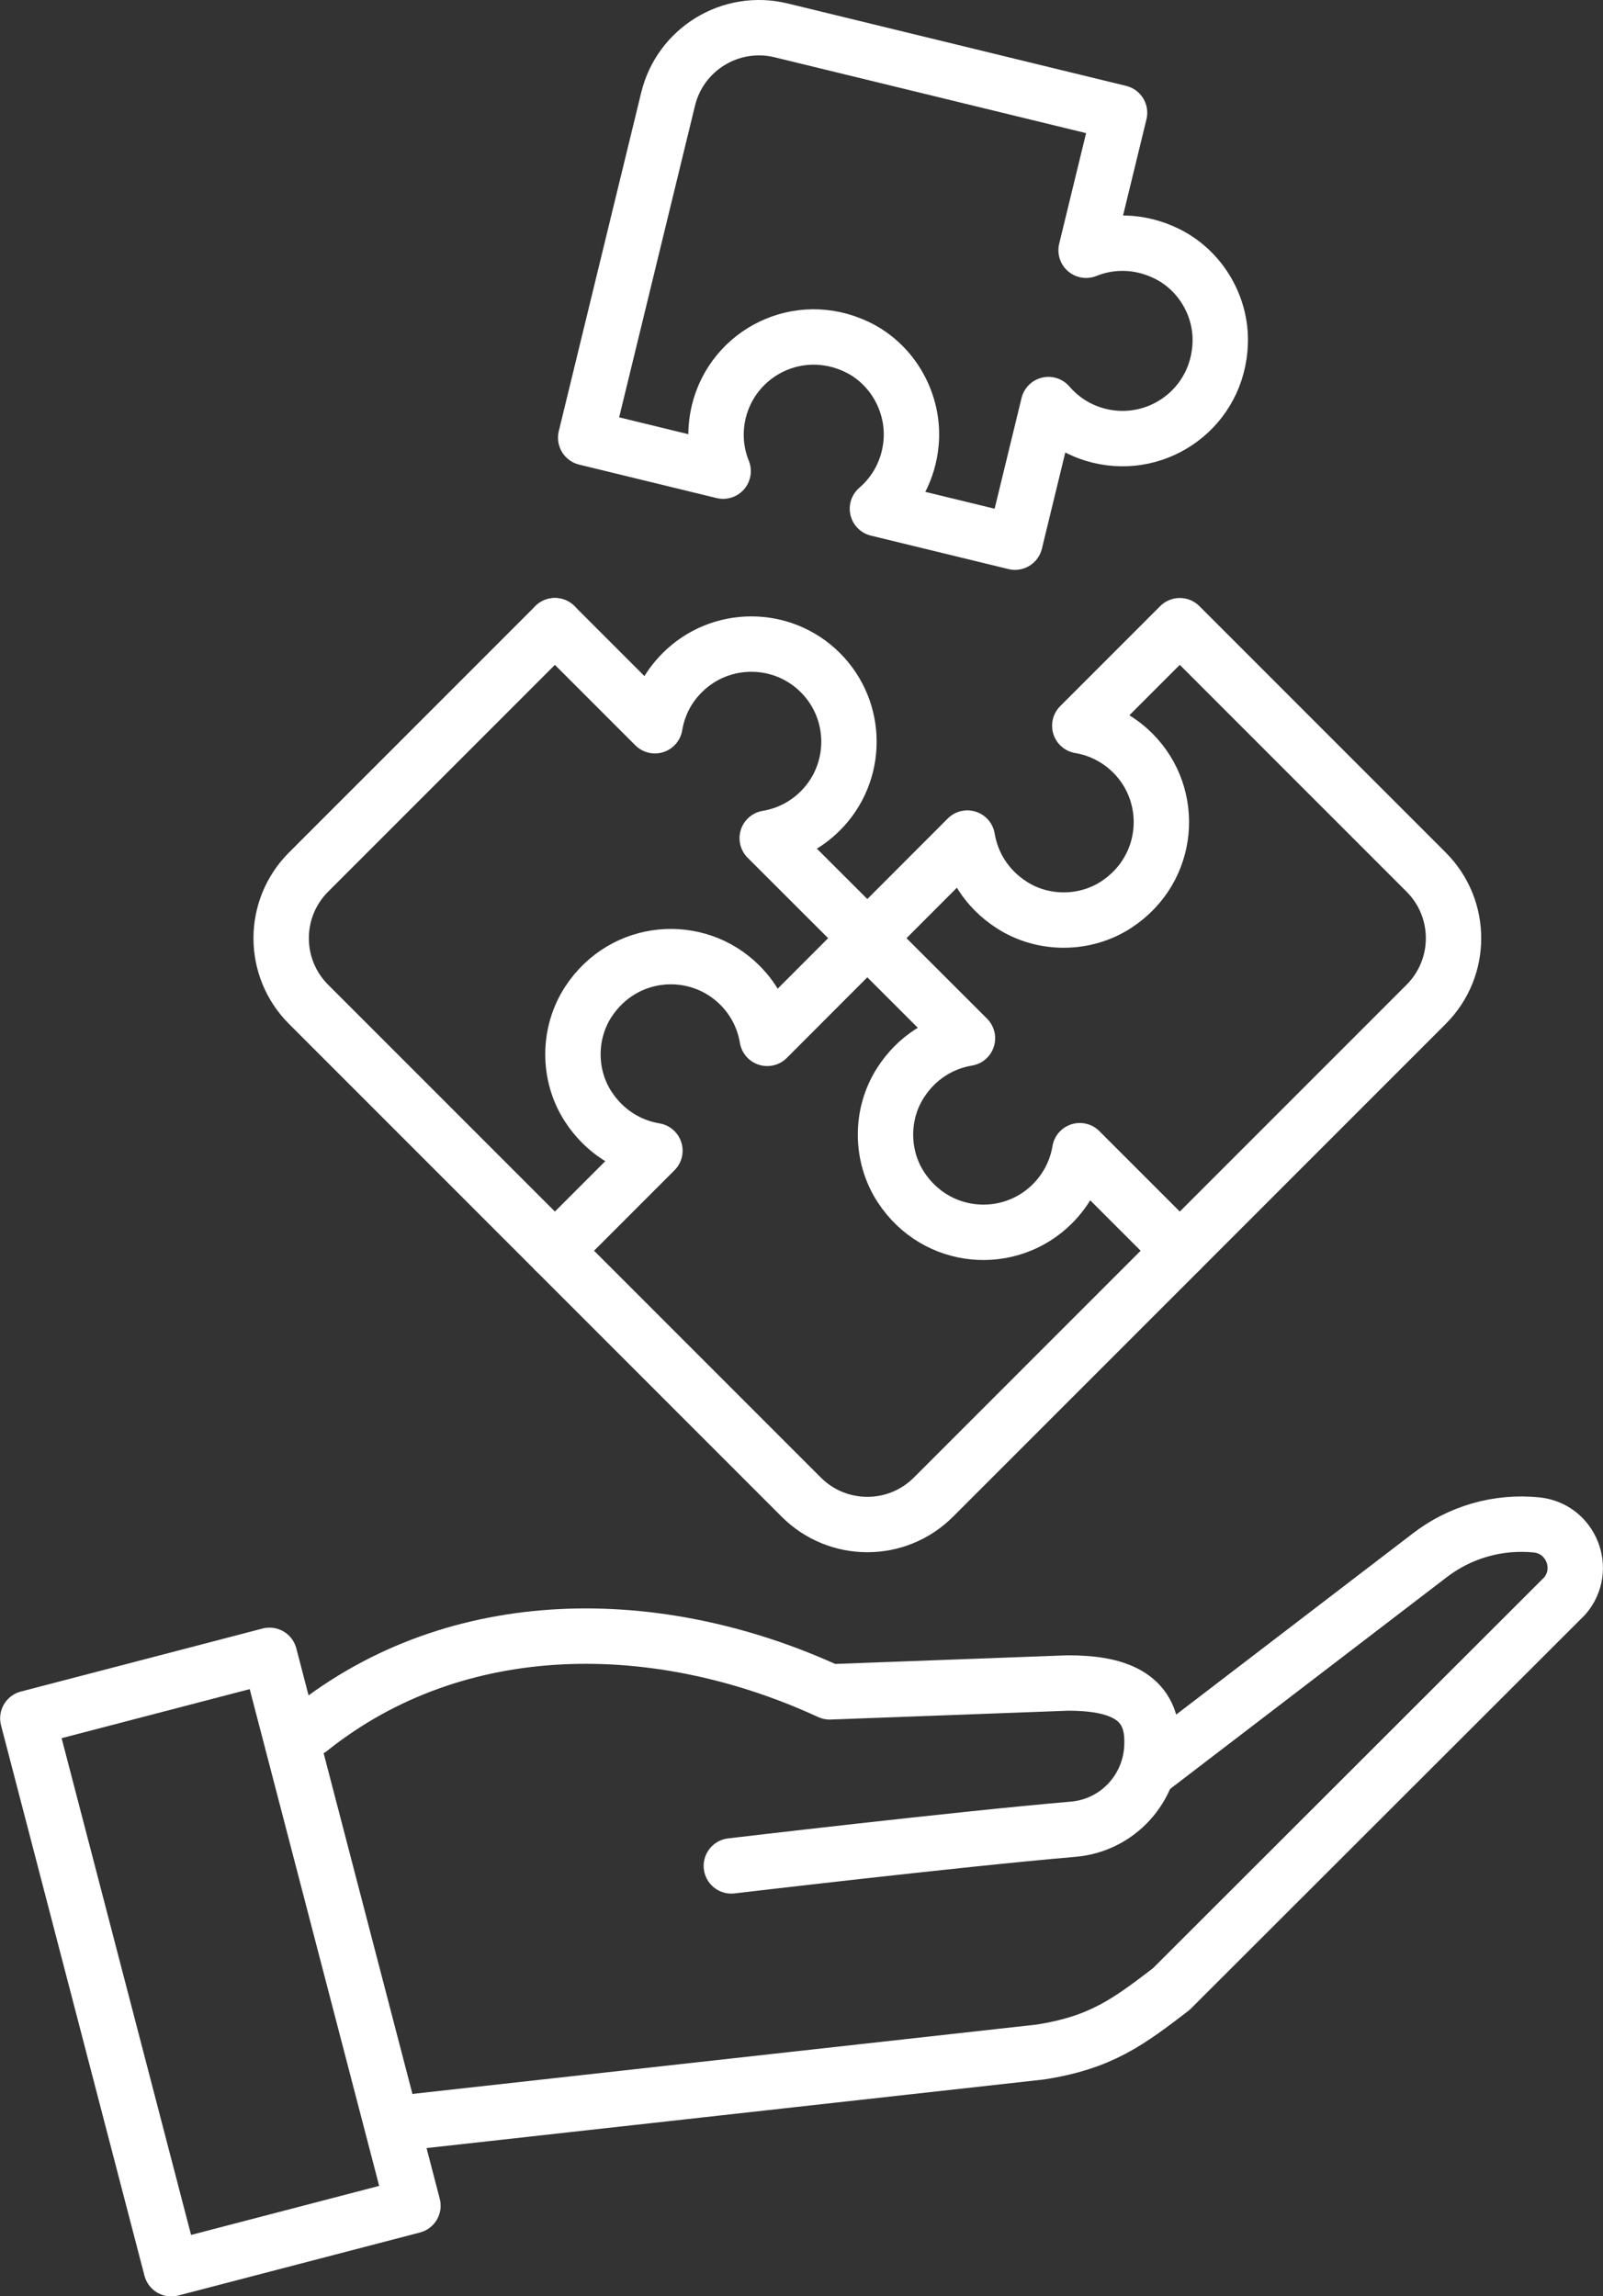
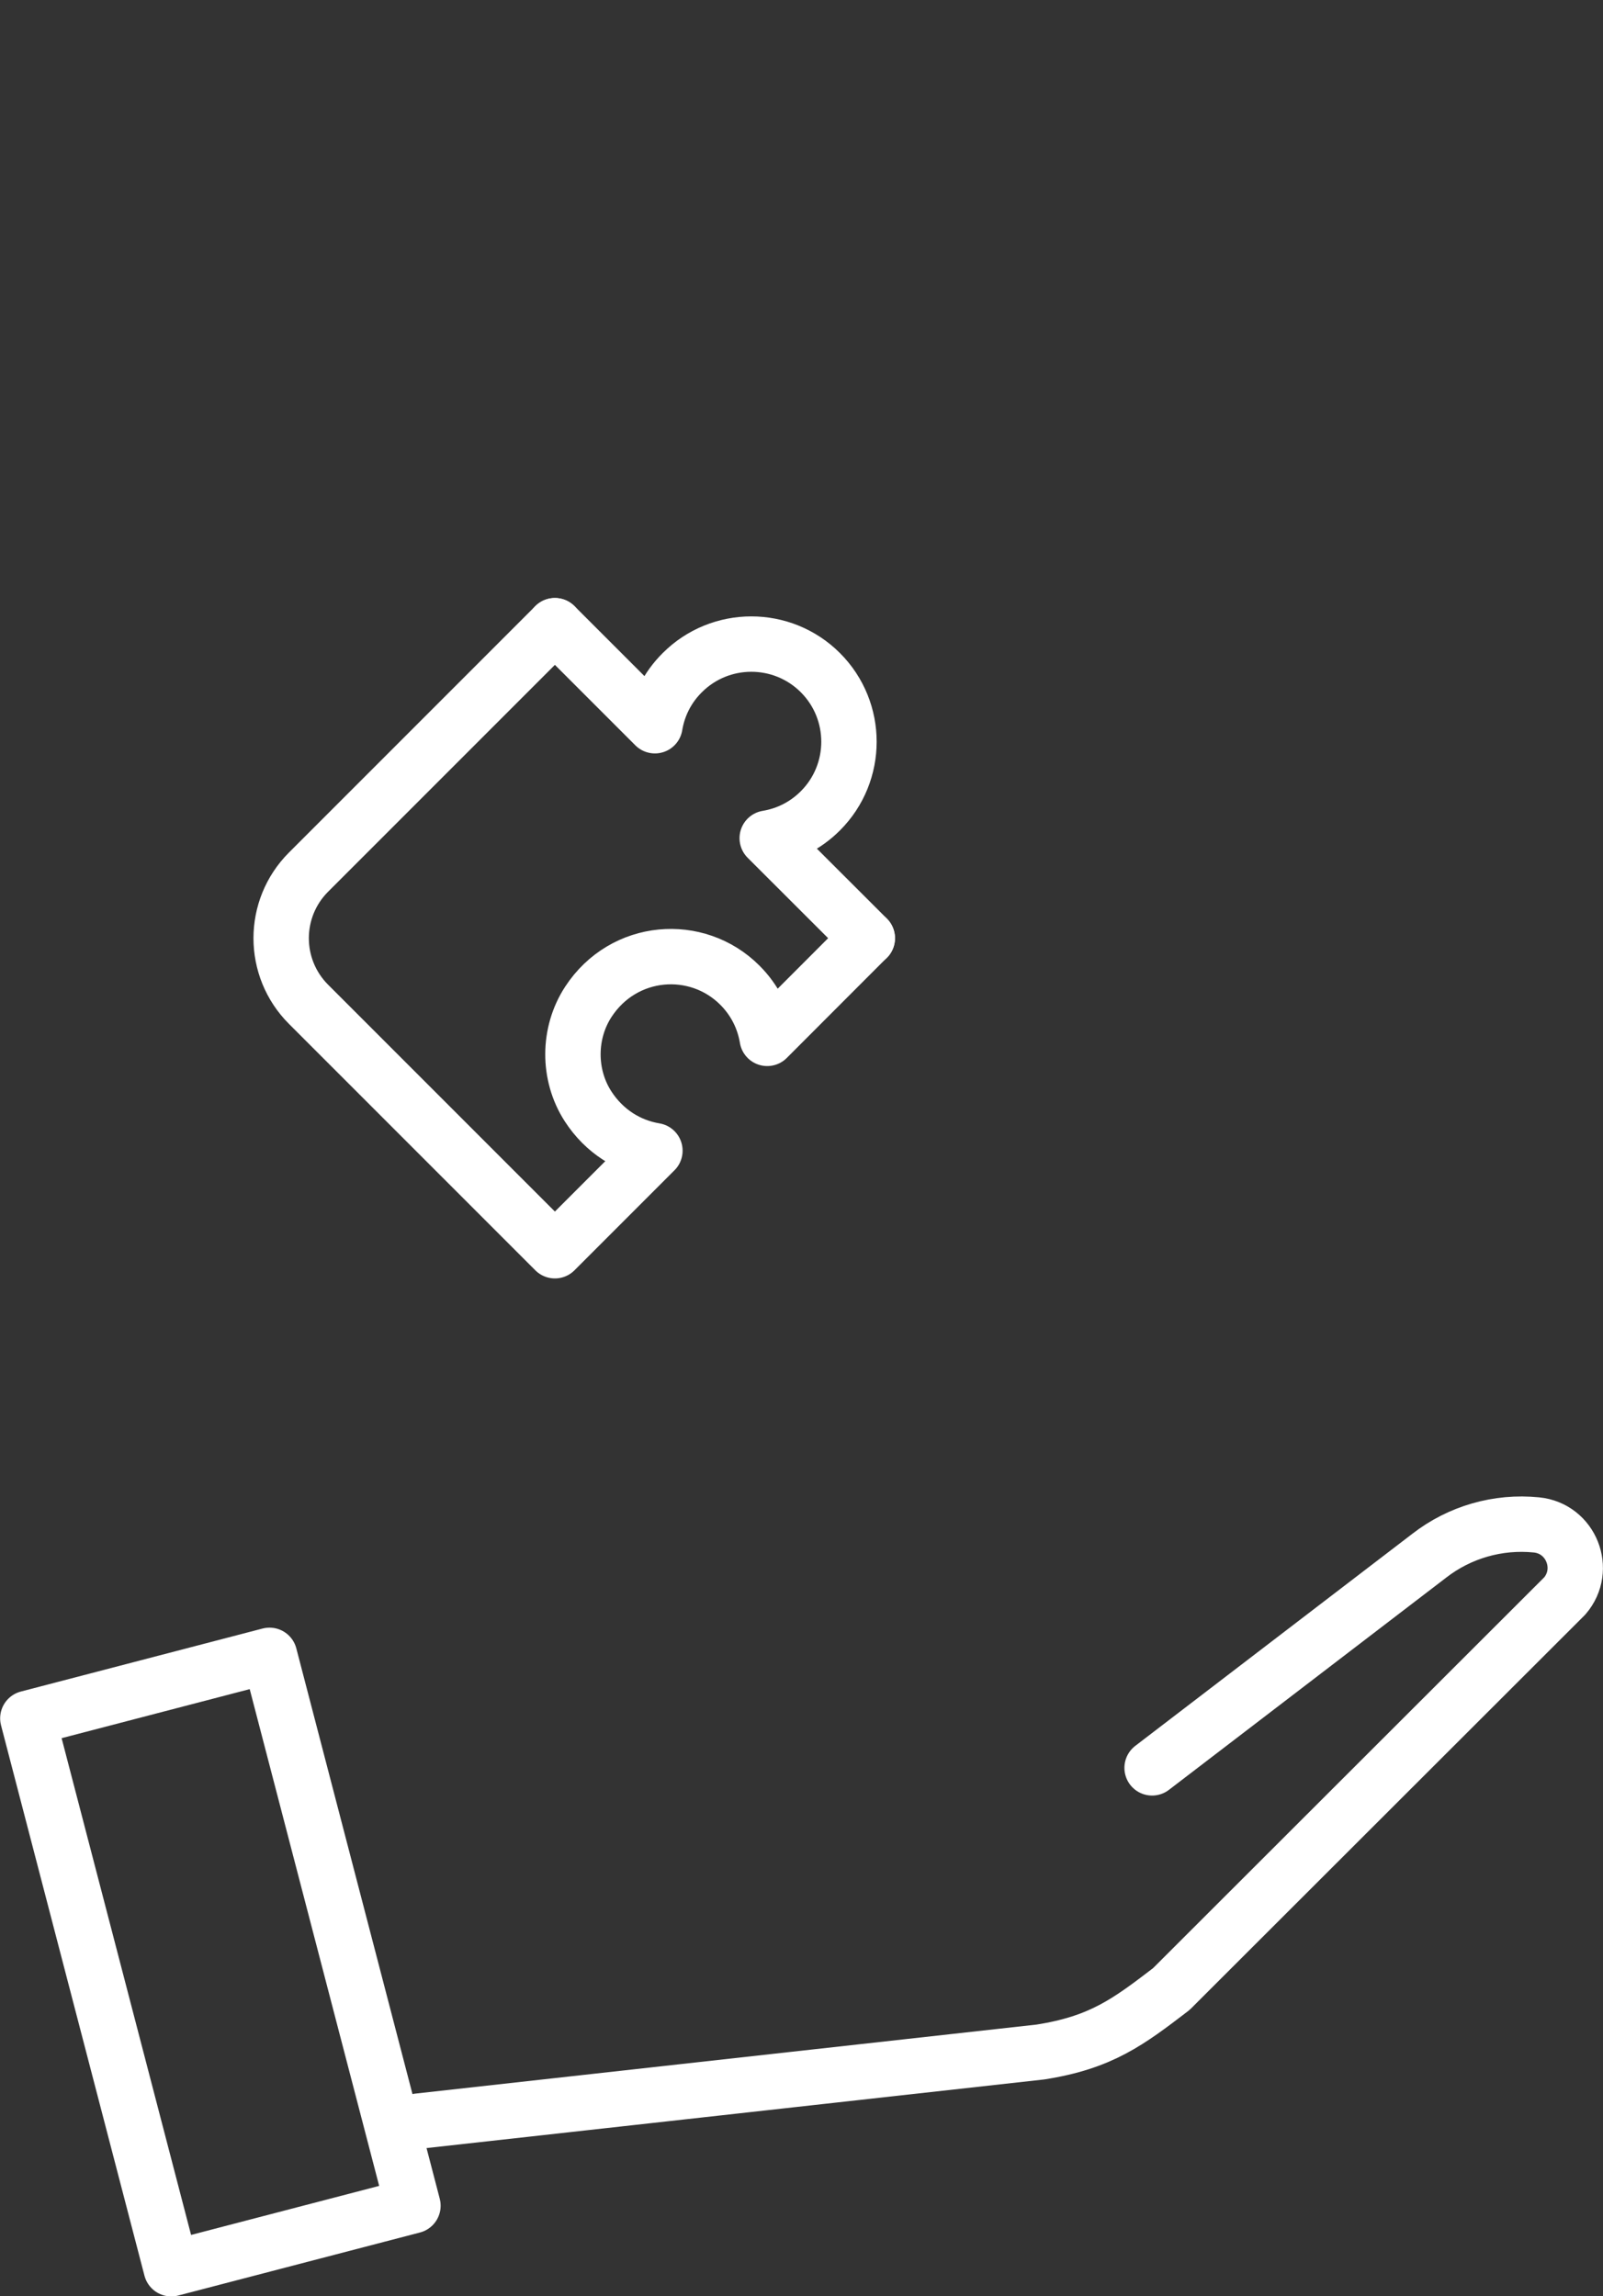
<svg xmlns="http://www.w3.org/2000/svg" id="_ëÎÓÈ_1" viewBox="0 0 144.73 207.28">
  <rect x="0" y="0" width="144.73" height="207.28" fill="#333333" stroke="none" />
  <defs>
    <style>.cls-1{fill:none;stroke:#fff;stroke-linecap:round;stroke-linejoin:round;stroke-width:5px;}</style>
  </defs>
  <g>
-     <path class="cls-1" d="M27.99,156.08c13.31-10.62,31.46-10.49,46.92-3.36h0l21.52-.8c4.19,0,7.58,1.03,7.58,5.21v.19c0,4.08-3.09,7.46-7.12,7.8-10.6,.91-30.86,3.31-30.86,3.31" />
    <path class="cls-1" d="M104.02,159.58l25.01-19.14c2.75-2.14,6.22-3.14,9.69-2.79h0c3.13,.31,4.61,4.02,2.56,6.41l-35.53,35.49c-3.87,2.96-6.32,4.82-11.82,5.68l-56.17,6.24" />
    <rect class="cls-1" x="-5.78" y="165.82" width="51.34" height="22.55" transform="translate(186.25 113.19) rotate(75.39)" />
  </g>
  <g>
-     <path class="cls-1" d="M78.31,84.69l9.03-9.04c.39,2.35,1.72,4.57,4.01,6.04,2.84,1.83,6.61,1.81,9.43-.03,4.88-3.19,5.38-9.8,1.5-13.68-1.35-1.35-3.04-2.18-4.79-2.47l9.03-9.03,22.24,22.24c3.3,3.3,3.3,8.64,0,11.94l-22.24,22.24" />
    <path class="cls-1" d="M50.1,56.48l9.03,9.03c.29-1.76,1.11-3.44,2.47-4.79,3.44-3.44,9.03-3.44,12.47,0,3.44,3.44,3.44,9.03,0,12.47-1.36,1.36-3.04,2.18-4.8,2.47l9.04,9.03" />
-     <path class="cls-1" d="M91.64,48.94l-12.42-3.02c1.67-1.43,2.82-3.5,3.04-5.95,.32-3.58-1.66-7.12-4.91-8.66-5.26-2.5-11.15,.51-12.45,5.84-.45,1.86-.28,3.73,.39,5.38l-12.41-3.02,7.44-30.56c1.1-4.53,5.67-7.31,10.2-6.21l30.56,7.44-3.02,12.41c2.2-.89,4.79-.9,7.24,.29,3.04,1.47,4.98,4.7,4.87,8.07-.18,5.83-5.57,9.69-10.91,8.39-1.86-.45-3.44-1.47-4.6-2.82l-3.02,12.42Z" />
    <path class="cls-1" d="M50.1,56.48l-22.24,22.24c-3.3,3.3-3.3,8.64,0,11.94l22.24,22.24,9.03-9.03c-2.35-.39-4.56-1.72-6.04-4.01-1.83-2.84-1.81-6.61,.03-9.43,3.19-4.88,9.8-5.38,13.68-1.5,1.36,1.36,2.18,3.04,2.47,4.8l9.03-9.04" />
-     <path class="cls-1" d="M78.31,84.69l9.04,9.03c-2.35,.39-4.57,1.72-6.04,4.01-1.83,2.84-1.81,6.61,.03,9.43,3.19,4.88,9.8,5.38,13.68,1.5,1.35-1.35,2.18-3.04,2.47-4.79l9.03,9.03-22.24,22.24c-3.3,3.3-8.64,3.3-11.94,0l-22.24-22.24" />
  </g>
</svg>